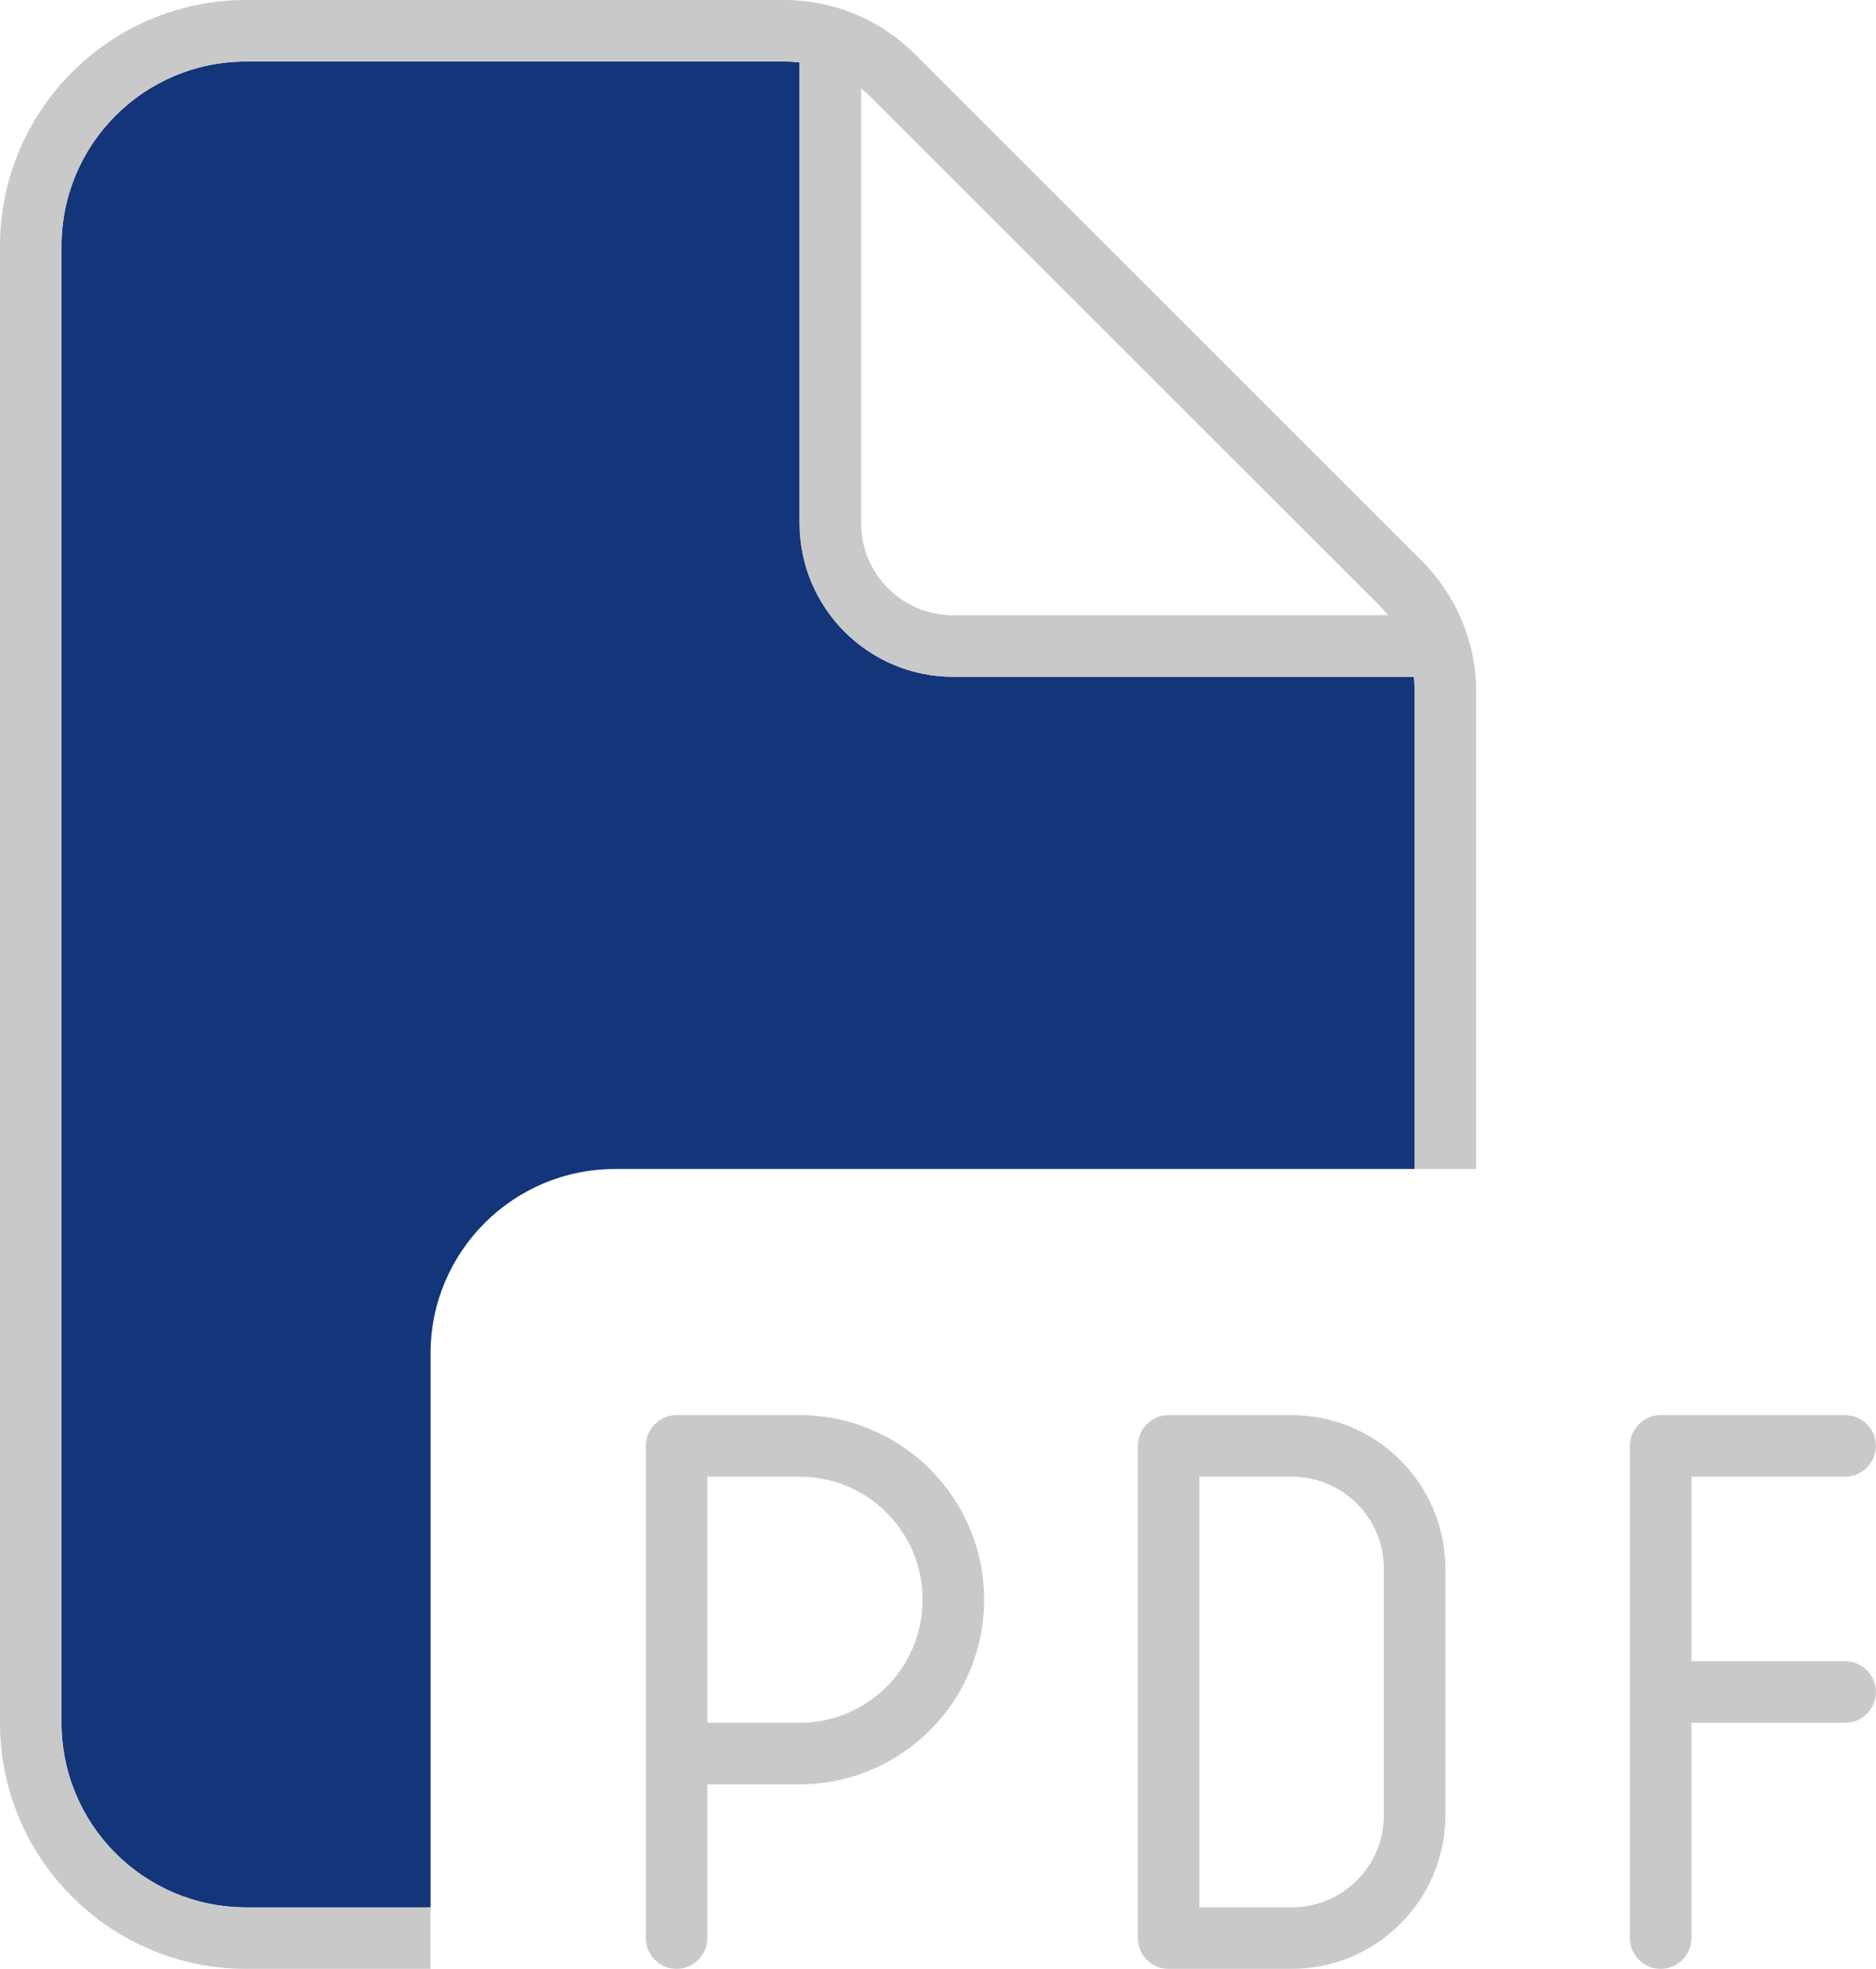
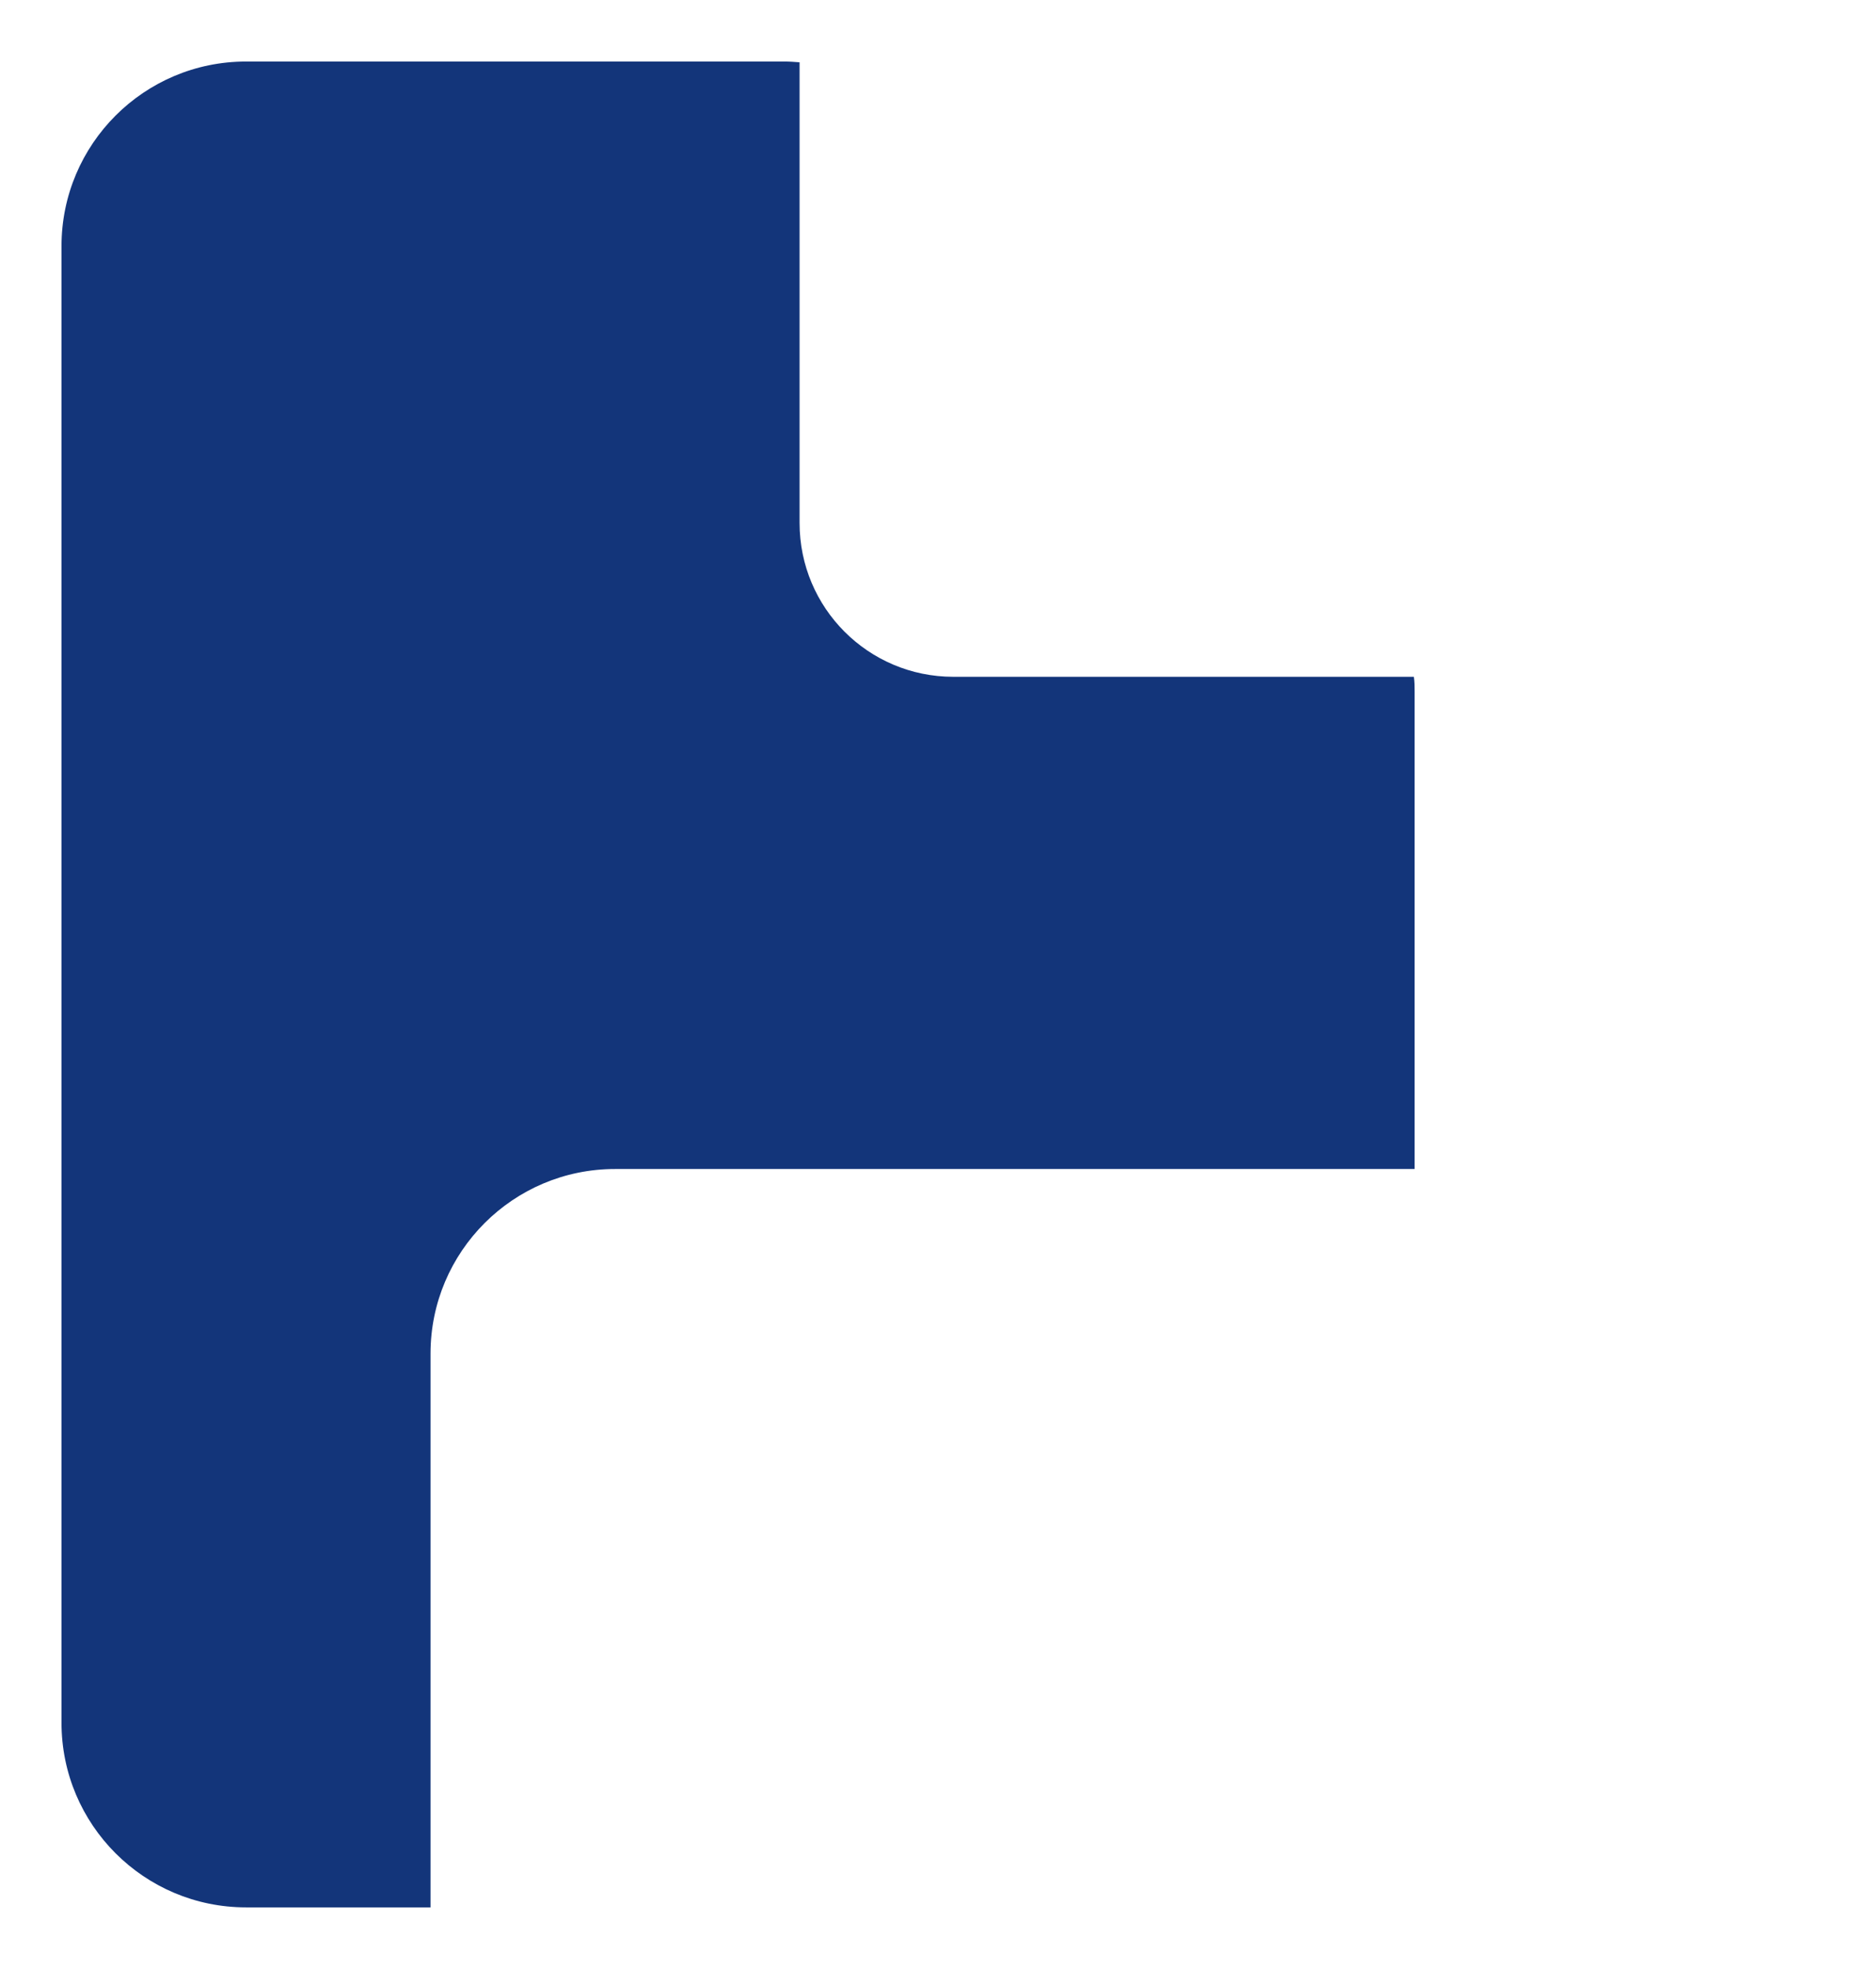
<svg xmlns="http://www.w3.org/2000/svg" width="61" height="64" viewBox="0 0 61 64" fill="none">
  <path d="M2 8C2 4.687 4.687 2 8 2H25.512C25.674 2 25.837 2.013 25.999 2.025V16.999C25.999 19.762 28.236 21.999 30.999 21.999H45.973C45.998 22.162 45.998 22.324 45.998 22.487V37.998H19.999C16.687 37.998 13.999 40.686 13.999 43.998V61.998H8C4.687 61.998 2 59.31 2 55.998V8Z" fill="#13357A" />
-   <path d="M8 61.997H13.999V63.997H8C3.587 63.997 0 60.41 0 55.998V8C0 3.587 3.587 0 8 0H25.511C27.099 0 28.624 0.637 29.749 1.762L46.236 18.237C47.361 19.362 47.998 20.887 47.998 22.474V37.998H45.998V22.487C45.998 22.324 45.986 22.162 45.973 21.999H30.999C28.236 21.999 25.999 19.762 25.999 16.999V2.025C25.836 2 25.674 2 25.511 2H8C4.687 2 2 4.687 2 8V55.998C2 59.31 4.687 61.997 8 61.997ZM45.136 19.999C45.036 19.874 44.936 19.762 44.836 19.662L28.336 3.175C28.224 3.062 28.111 2.962 27.999 2.875V16.999C27.999 18.662 29.336 19.999 30.999 19.999H45.136ZM21.999 45.998H25.999C29.311 45.998 31.999 48.685 31.999 51.998C31.999 55.31 29.311 57.998 25.999 57.998H22.999V62.997C22.999 63.547 22.549 63.997 21.999 63.997C21.449 63.997 20.999 63.547 20.999 62.997V56.998V46.998C20.999 46.448 21.449 45.998 21.999 45.998ZM25.999 55.998C28.211 55.998 29.999 54.21 29.999 51.998C29.999 49.785 28.211 47.998 25.999 47.998H22.999V55.998H25.999ZM37.998 45.998H41.998C44.761 45.998 46.998 48.236 46.998 50.998V58.998C46.998 61.76 44.761 63.997 41.998 63.997H37.998C37.448 63.997 36.998 63.547 36.998 62.997V46.998C36.998 46.448 37.448 45.998 37.998 45.998ZM38.998 61.997H41.998C43.661 61.997 44.998 60.66 44.998 58.998V50.998C44.998 49.335 43.661 47.998 41.998 47.998H38.998V61.997ZM52.998 46.998C52.998 46.448 53.448 45.998 53.998 45.998H59.998C60.547 45.998 60.998 46.448 60.998 46.998C60.998 47.548 60.547 47.998 59.998 47.998H54.998V53.998H59.998C60.547 53.998 60.998 54.448 60.998 54.998C60.998 55.548 60.547 55.998 59.998 55.998H54.998V62.997C54.998 63.547 54.548 63.997 53.998 63.997C53.448 63.997 52.998 63.547 52.998 62.997V54.998V46.998Z" fill="#C9C9C9" />
</svg>